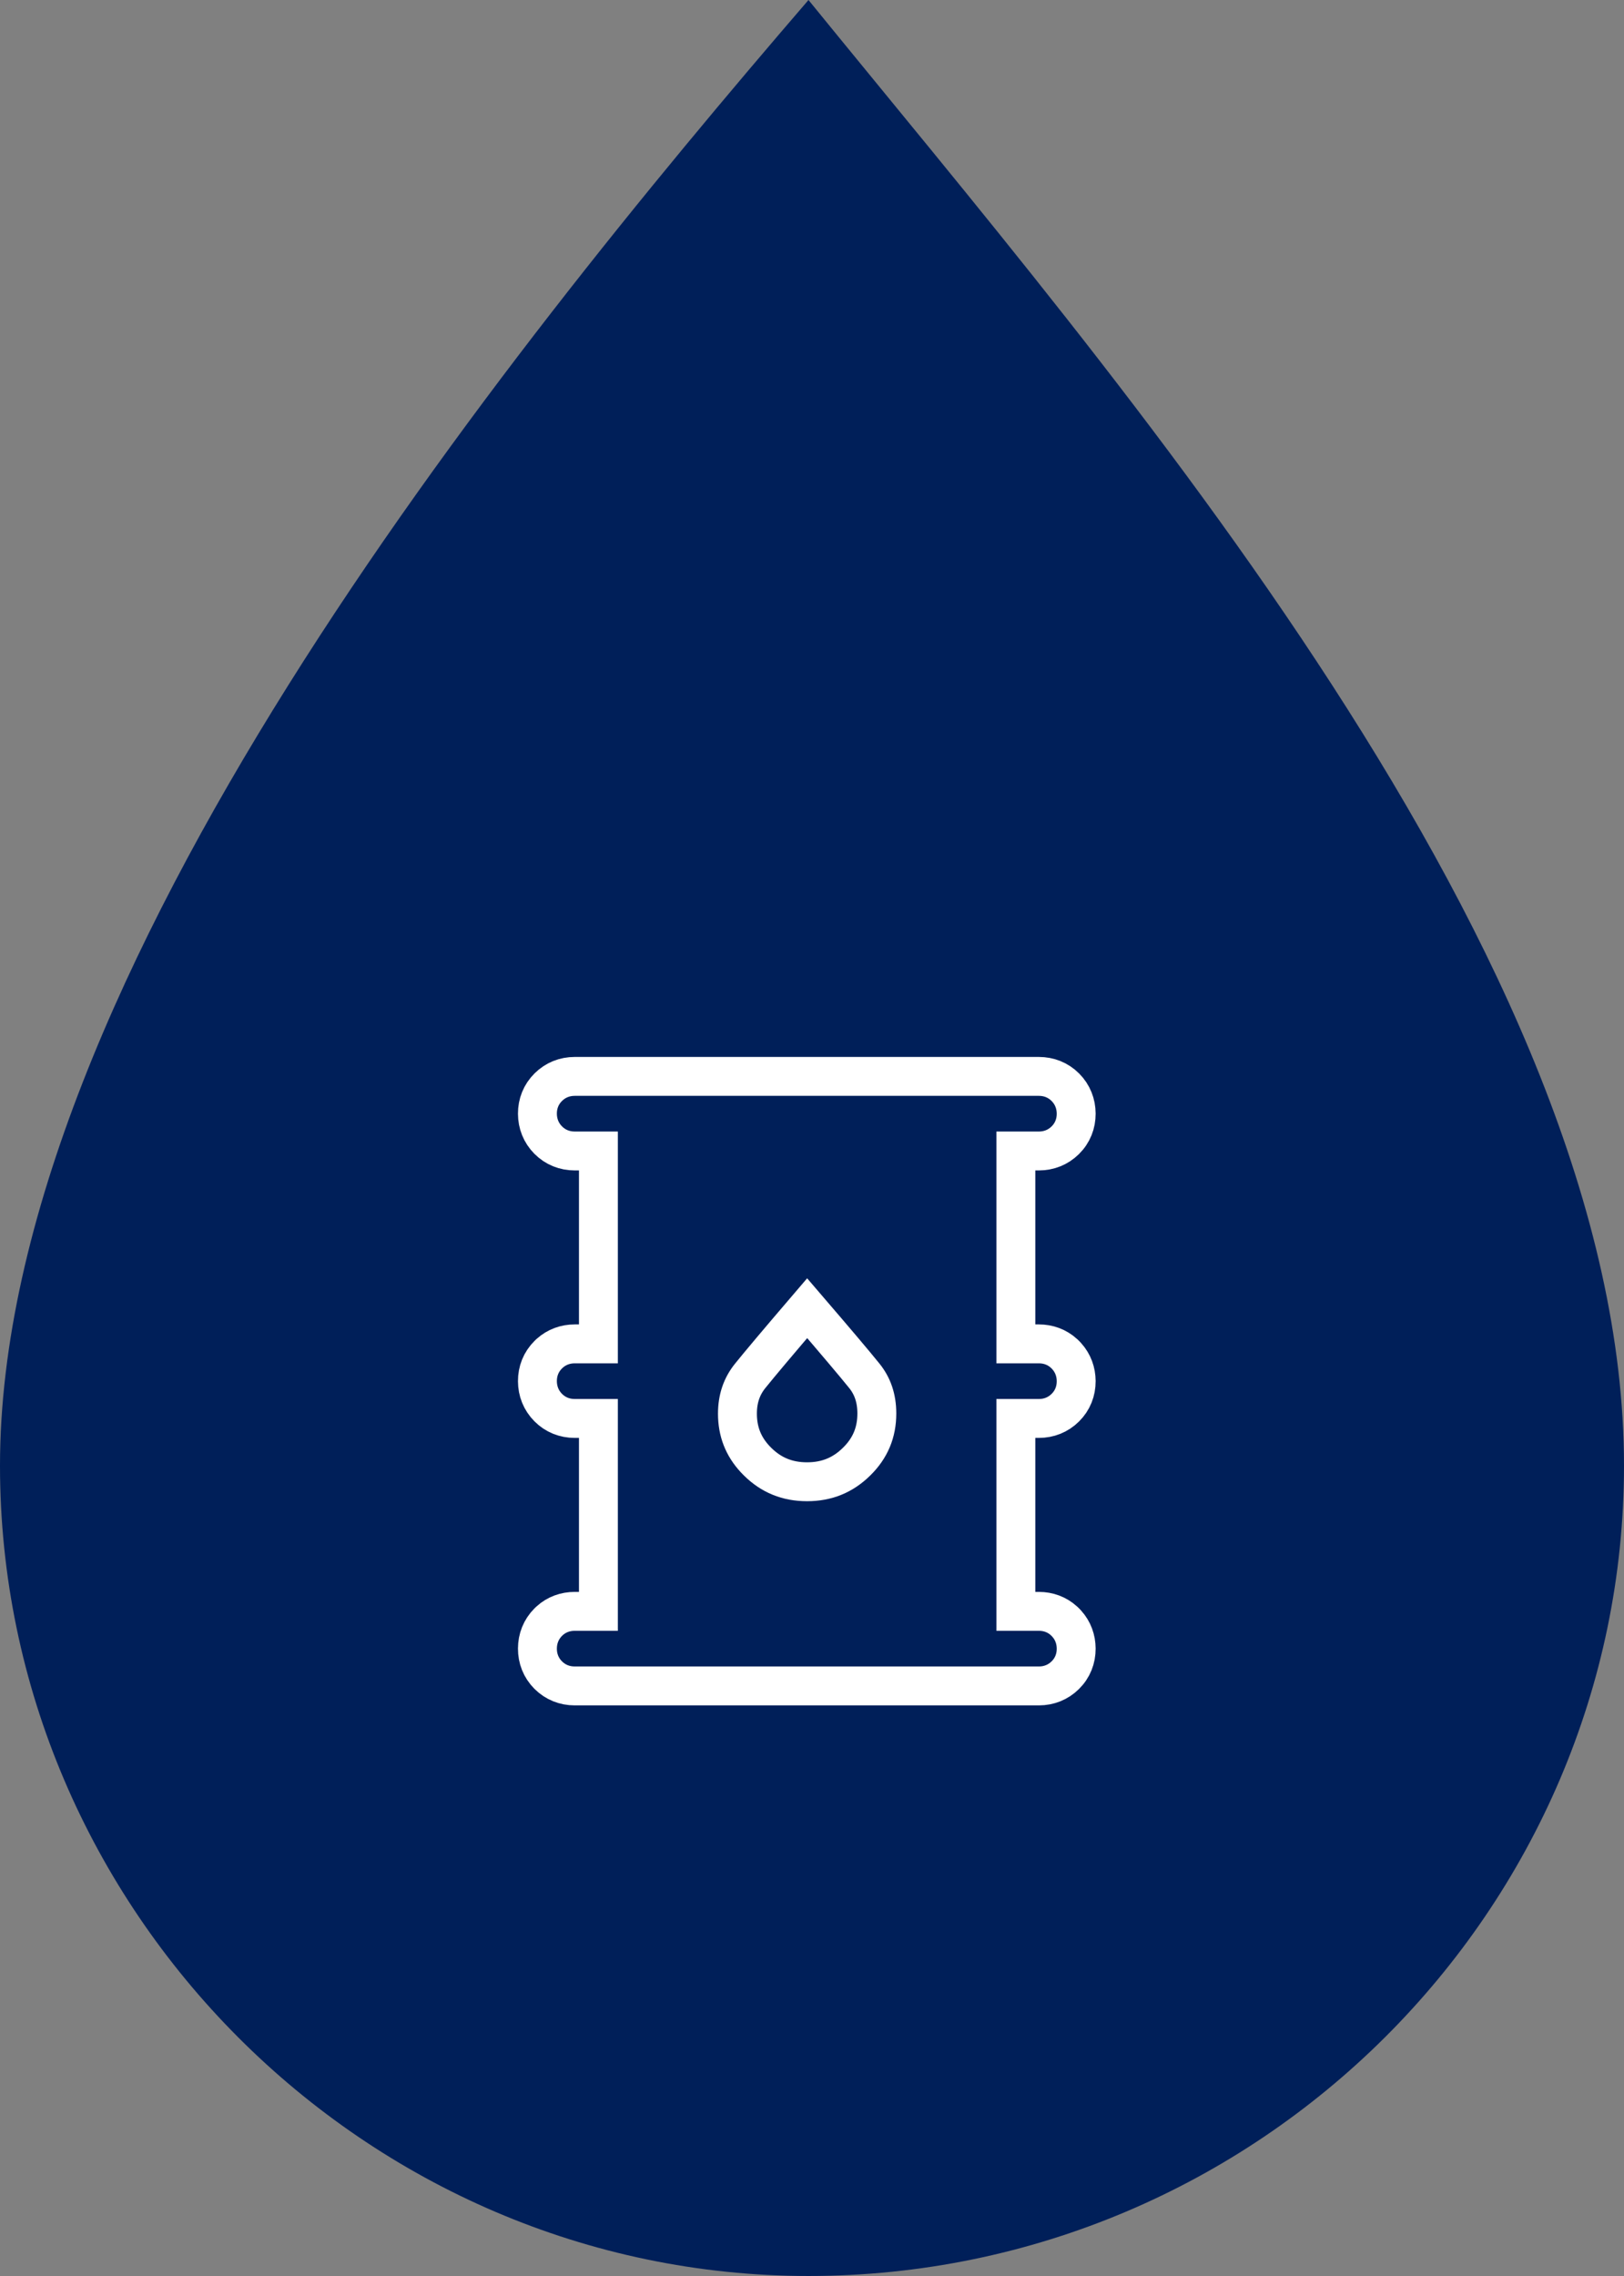
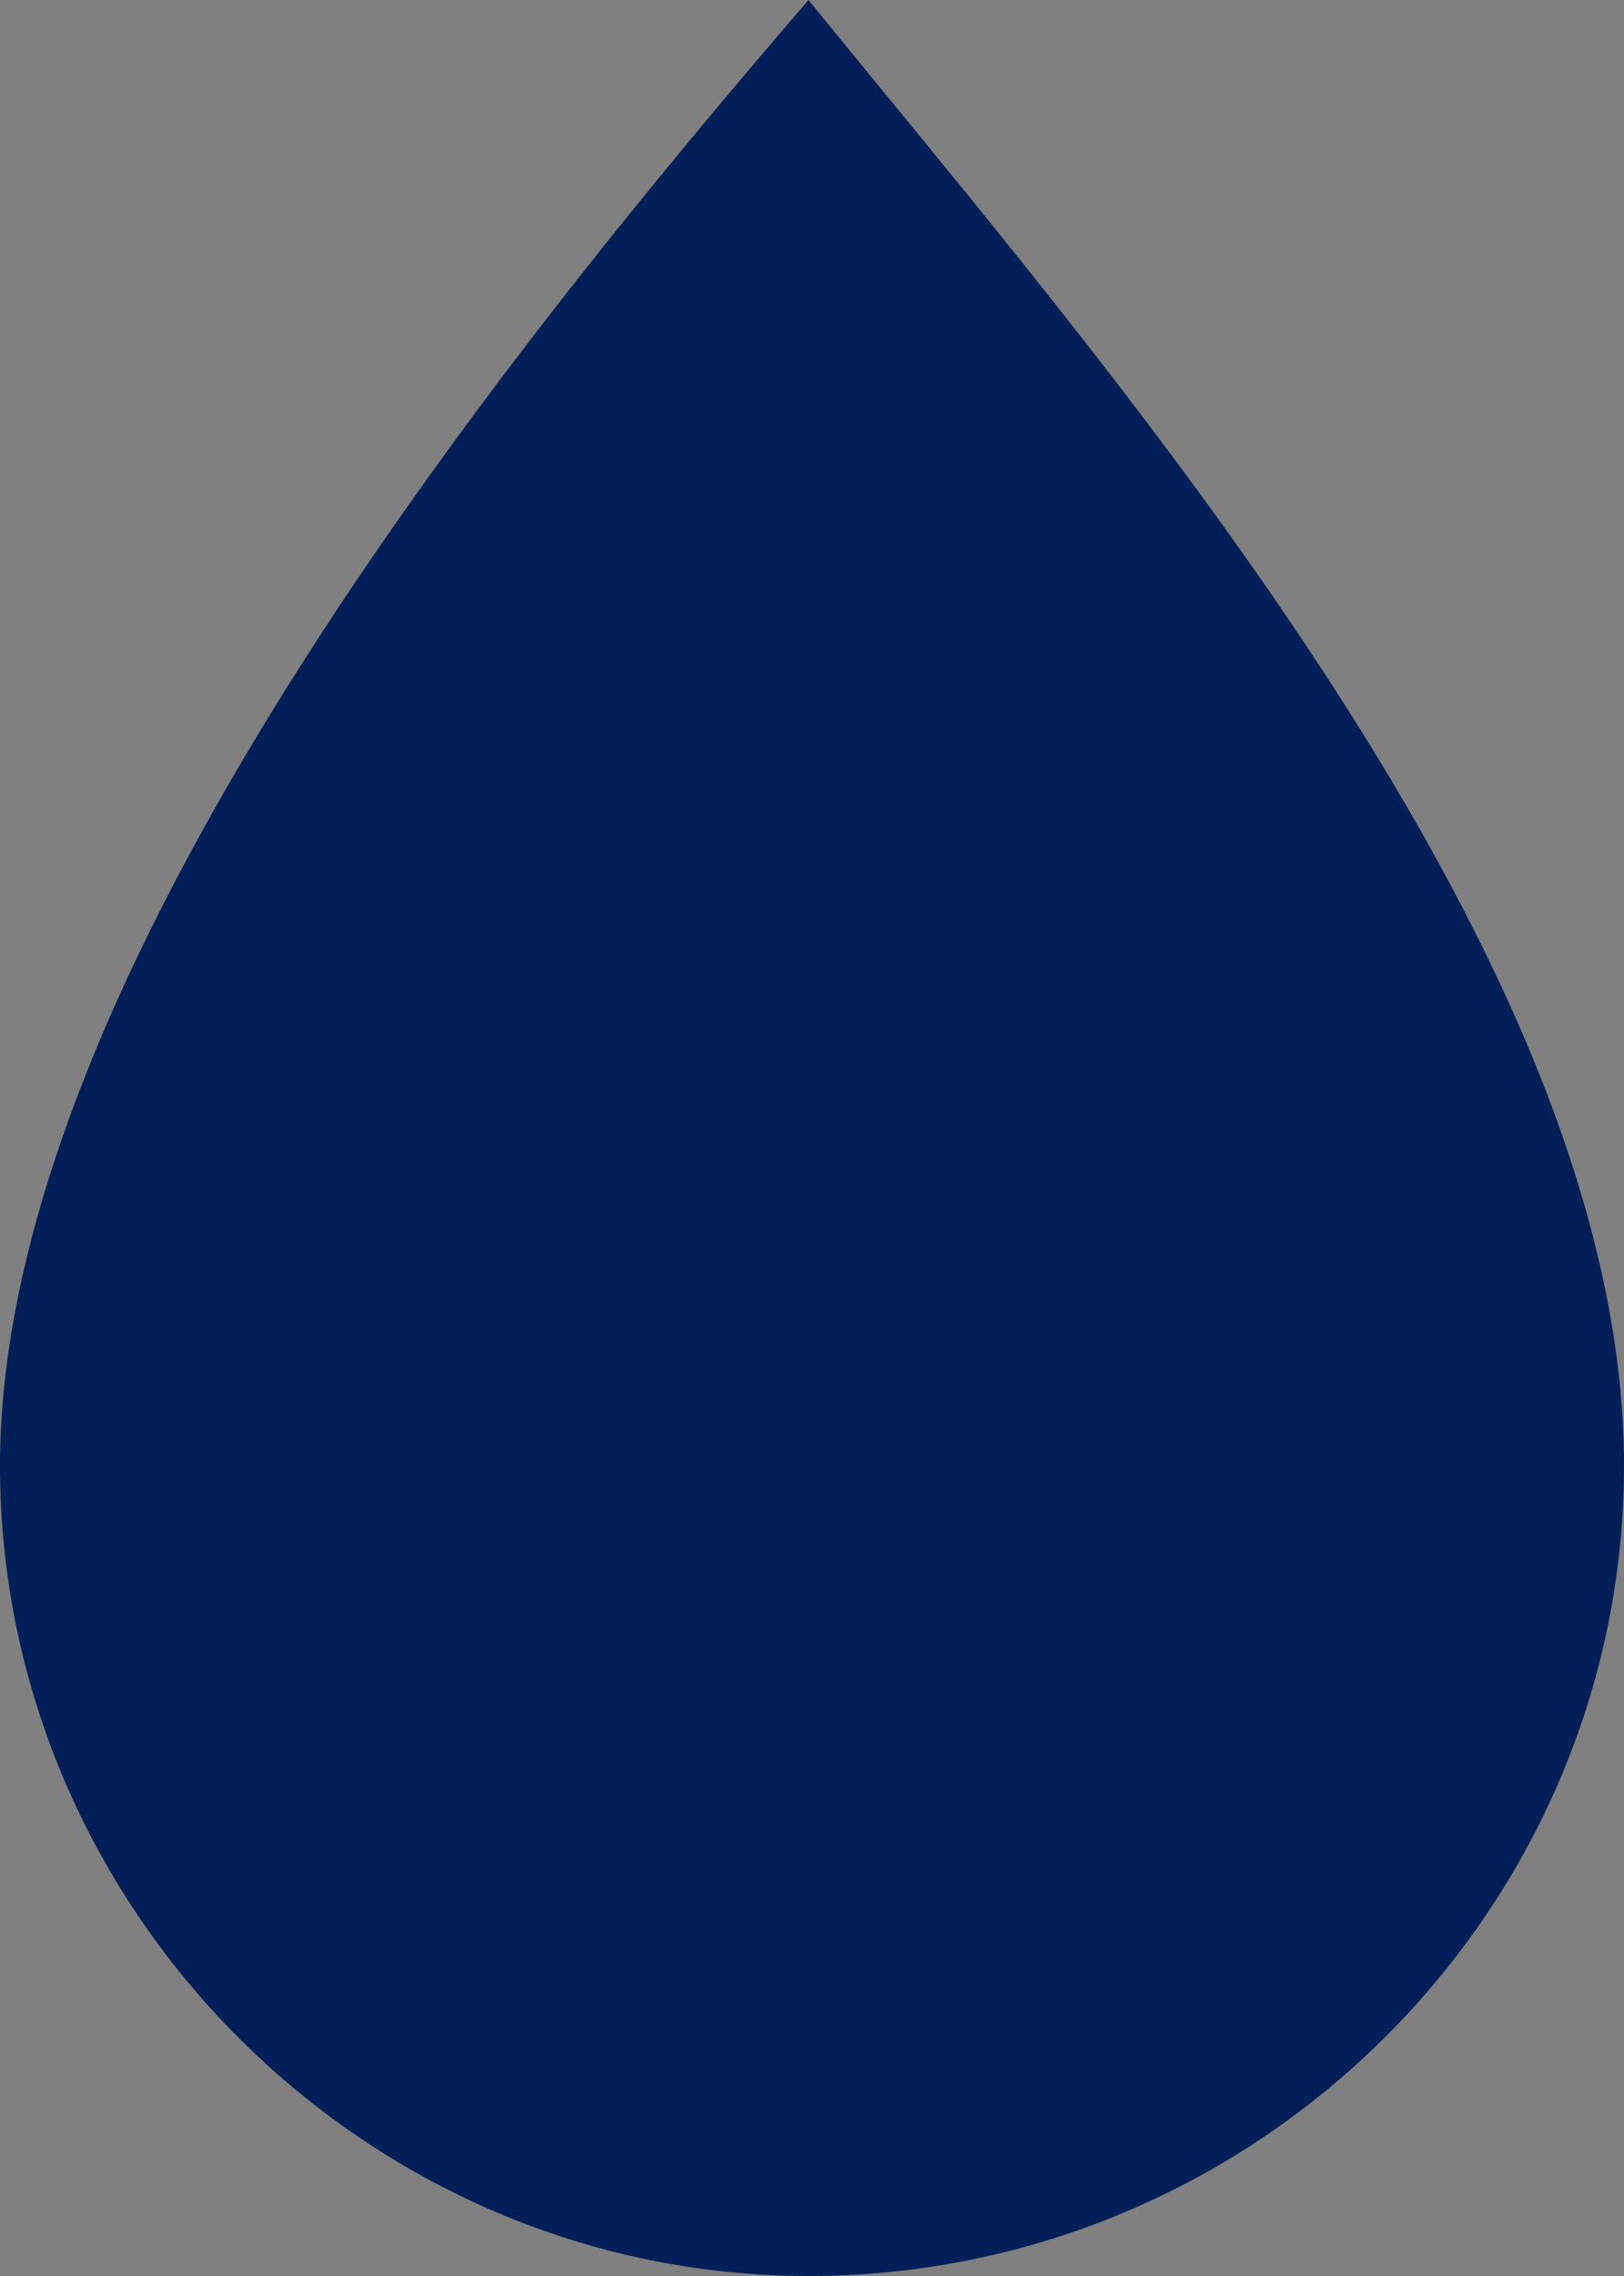
<svg xmlns="http://www.w3.org/2000/svg" width="167" height="234" viewBox="0 0 167 234" fill="none">
  <rect x="0" y="0" width="167" height="234" fill="#808080" stroke="none" />
  <g clip-path="url(#clip0_2607_82)">
    <path fill-rule="evenodd" clip-rule="evenodd" d="M167 150.687C167 196.328 129.407 234 83.139 234C37.593 234 0 196.328 0 150.687C0 100.7 51.329 36.947 83.139 0C114.948 39.121 167 98.526 167 150.687Z" fill="#001F59" />
-     <path d="M106.833 110.667C107.857 110.667 108.812 111.036 109.558 111.786C110.297 112.53 110.662 113.478 110.667 114.494C110.672 115.526 110.3 116.487 109.543 117.233C108.8 117.967 107.853 118.334 106.833 118.334H104.463V138.167H106.833C107.793 138.167 108.693 138.49 109.416 139.149L109.558 139.286L109.692 139.428C110.341 140.149 110.662 141.041 110.667 141.994C110.672 143.026 110.3 143.987 109.543 144.733C108.8 145.467 107.853 145.834 106.833 145.834H104.463V165.667H106.833C107.793 165.667 108.693 165.99 109.416 166.649L109.558 166.786L109.692 166.928C110.341 167.649 110.662 168.541 110.667 169.494C110.672 170.526 110.3 171.487 109.543 172.233C108.8 172.967 107.853 173.334 106.833 173.334H59.094C58.069 173.334 57.118 172.964 56.374 172.22C55.626 171.471 55.259 170.514 55.264 169.487C55.268 168.475 55.63 167.527 56.369 166.782L56.512 166.646C57.238 165.984 58.142 165.667 59.097 165.667H61.537V145.834H59.097C58.073 145.834 57.118 145.465 56.373 144.715C55.634 143.97 55.268 143.022 55.264 142.006C55.259 140.974 55.631 140.014 56.388 139.268L56.529 139.134C57.249 138.49 58.14 138.167 59.097 138.167H61.537V118.334H59.097C58.073 118.334 57.118 117.965 56.373 117.215C55.634 116.47 55.268 115.522 55.264 114.506C55.259 113.474 55.631 112.514 56.388 111.768C57.129 111.036 58.073 110.667 59.094 110.667H106.833ZM83.003 134.497C80.068 137.927 78.118 140.242 77.138 141.461C76.279 142.529 75.833 143.79 75.833 145.341C75.833 147.169 76.426 148.697 77.655 150.02L77.91 150.281L77.912 150.283C79.31 151.664 80.965 152.343 82.993 152.343C85.018 152.343 86.676 151.663 88.083 150.277L88.085 150.275C89.49 148.895 90.167 147.282 90.167 145.322C90.167 143.752 89.724 142.5 88.889 141.461C87.924 140.261 85.966 137.946 83.003 134.497Z" stroke="white" stroke-width="4" />
  </g>
  <defs>
    <clipPath id="clip0_2607_82">
      <rect width="167" height="234" fill="white" />
    </clipPath>
  </defs>
</svg>